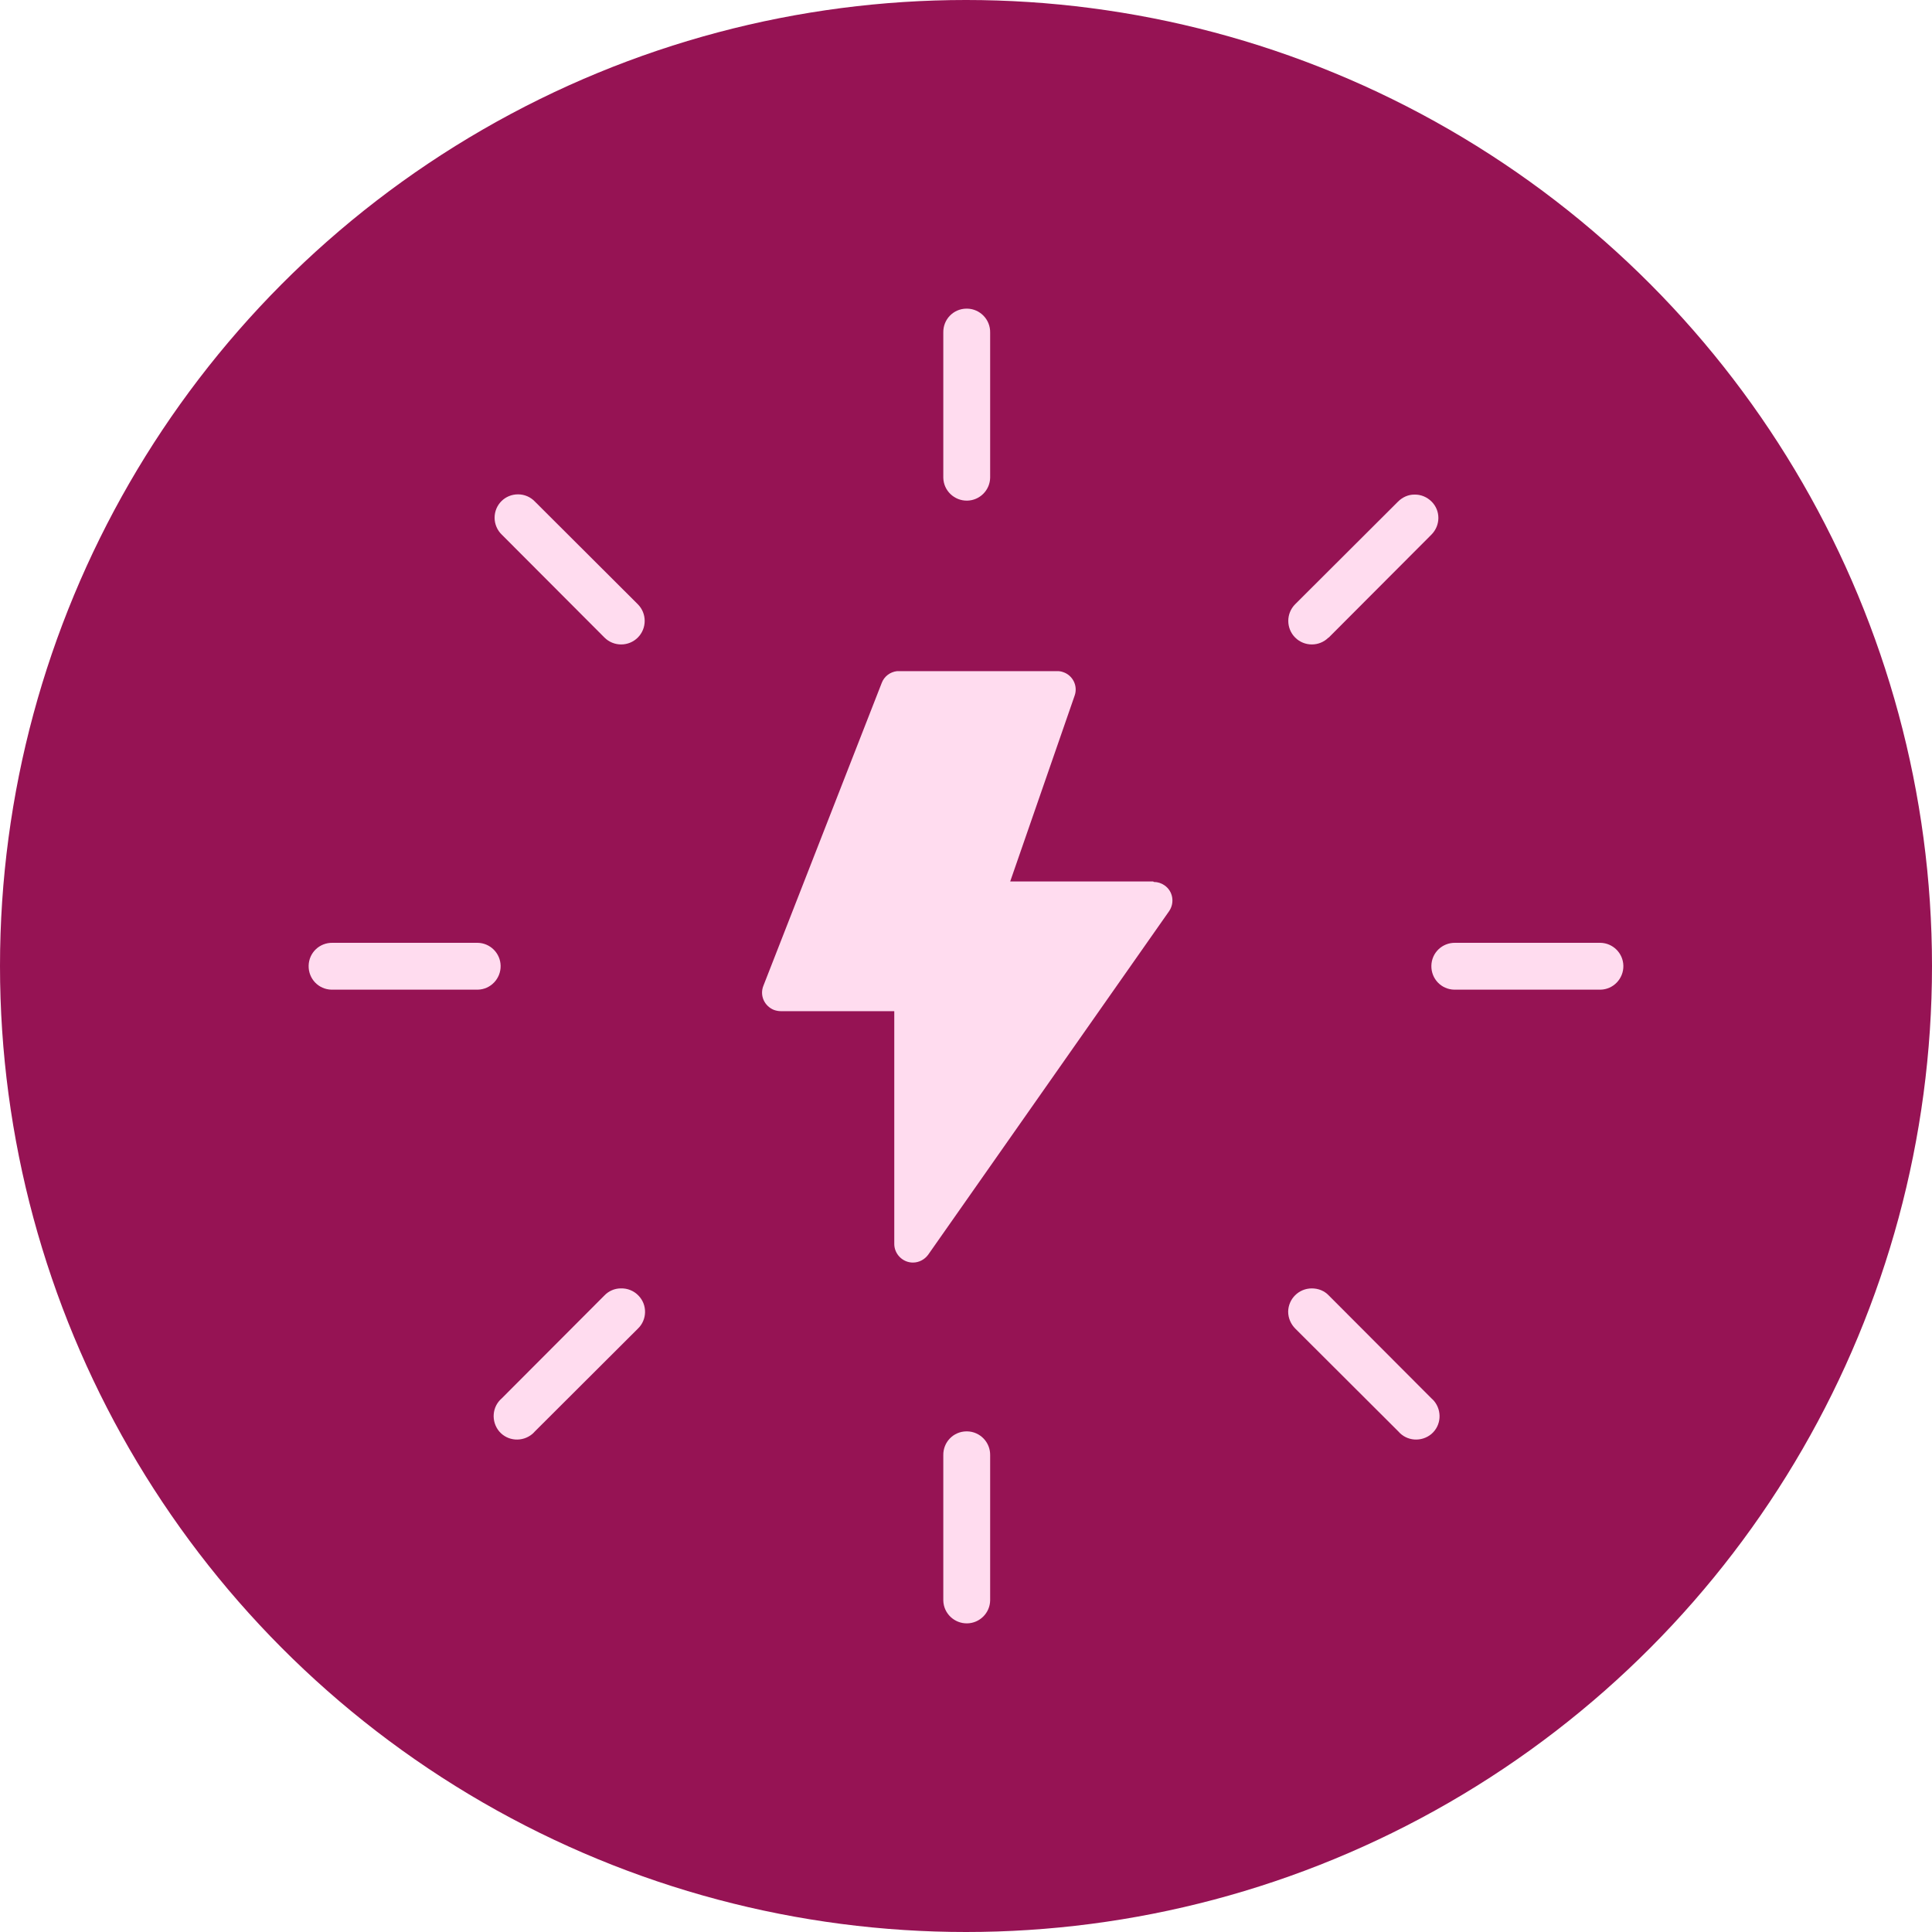
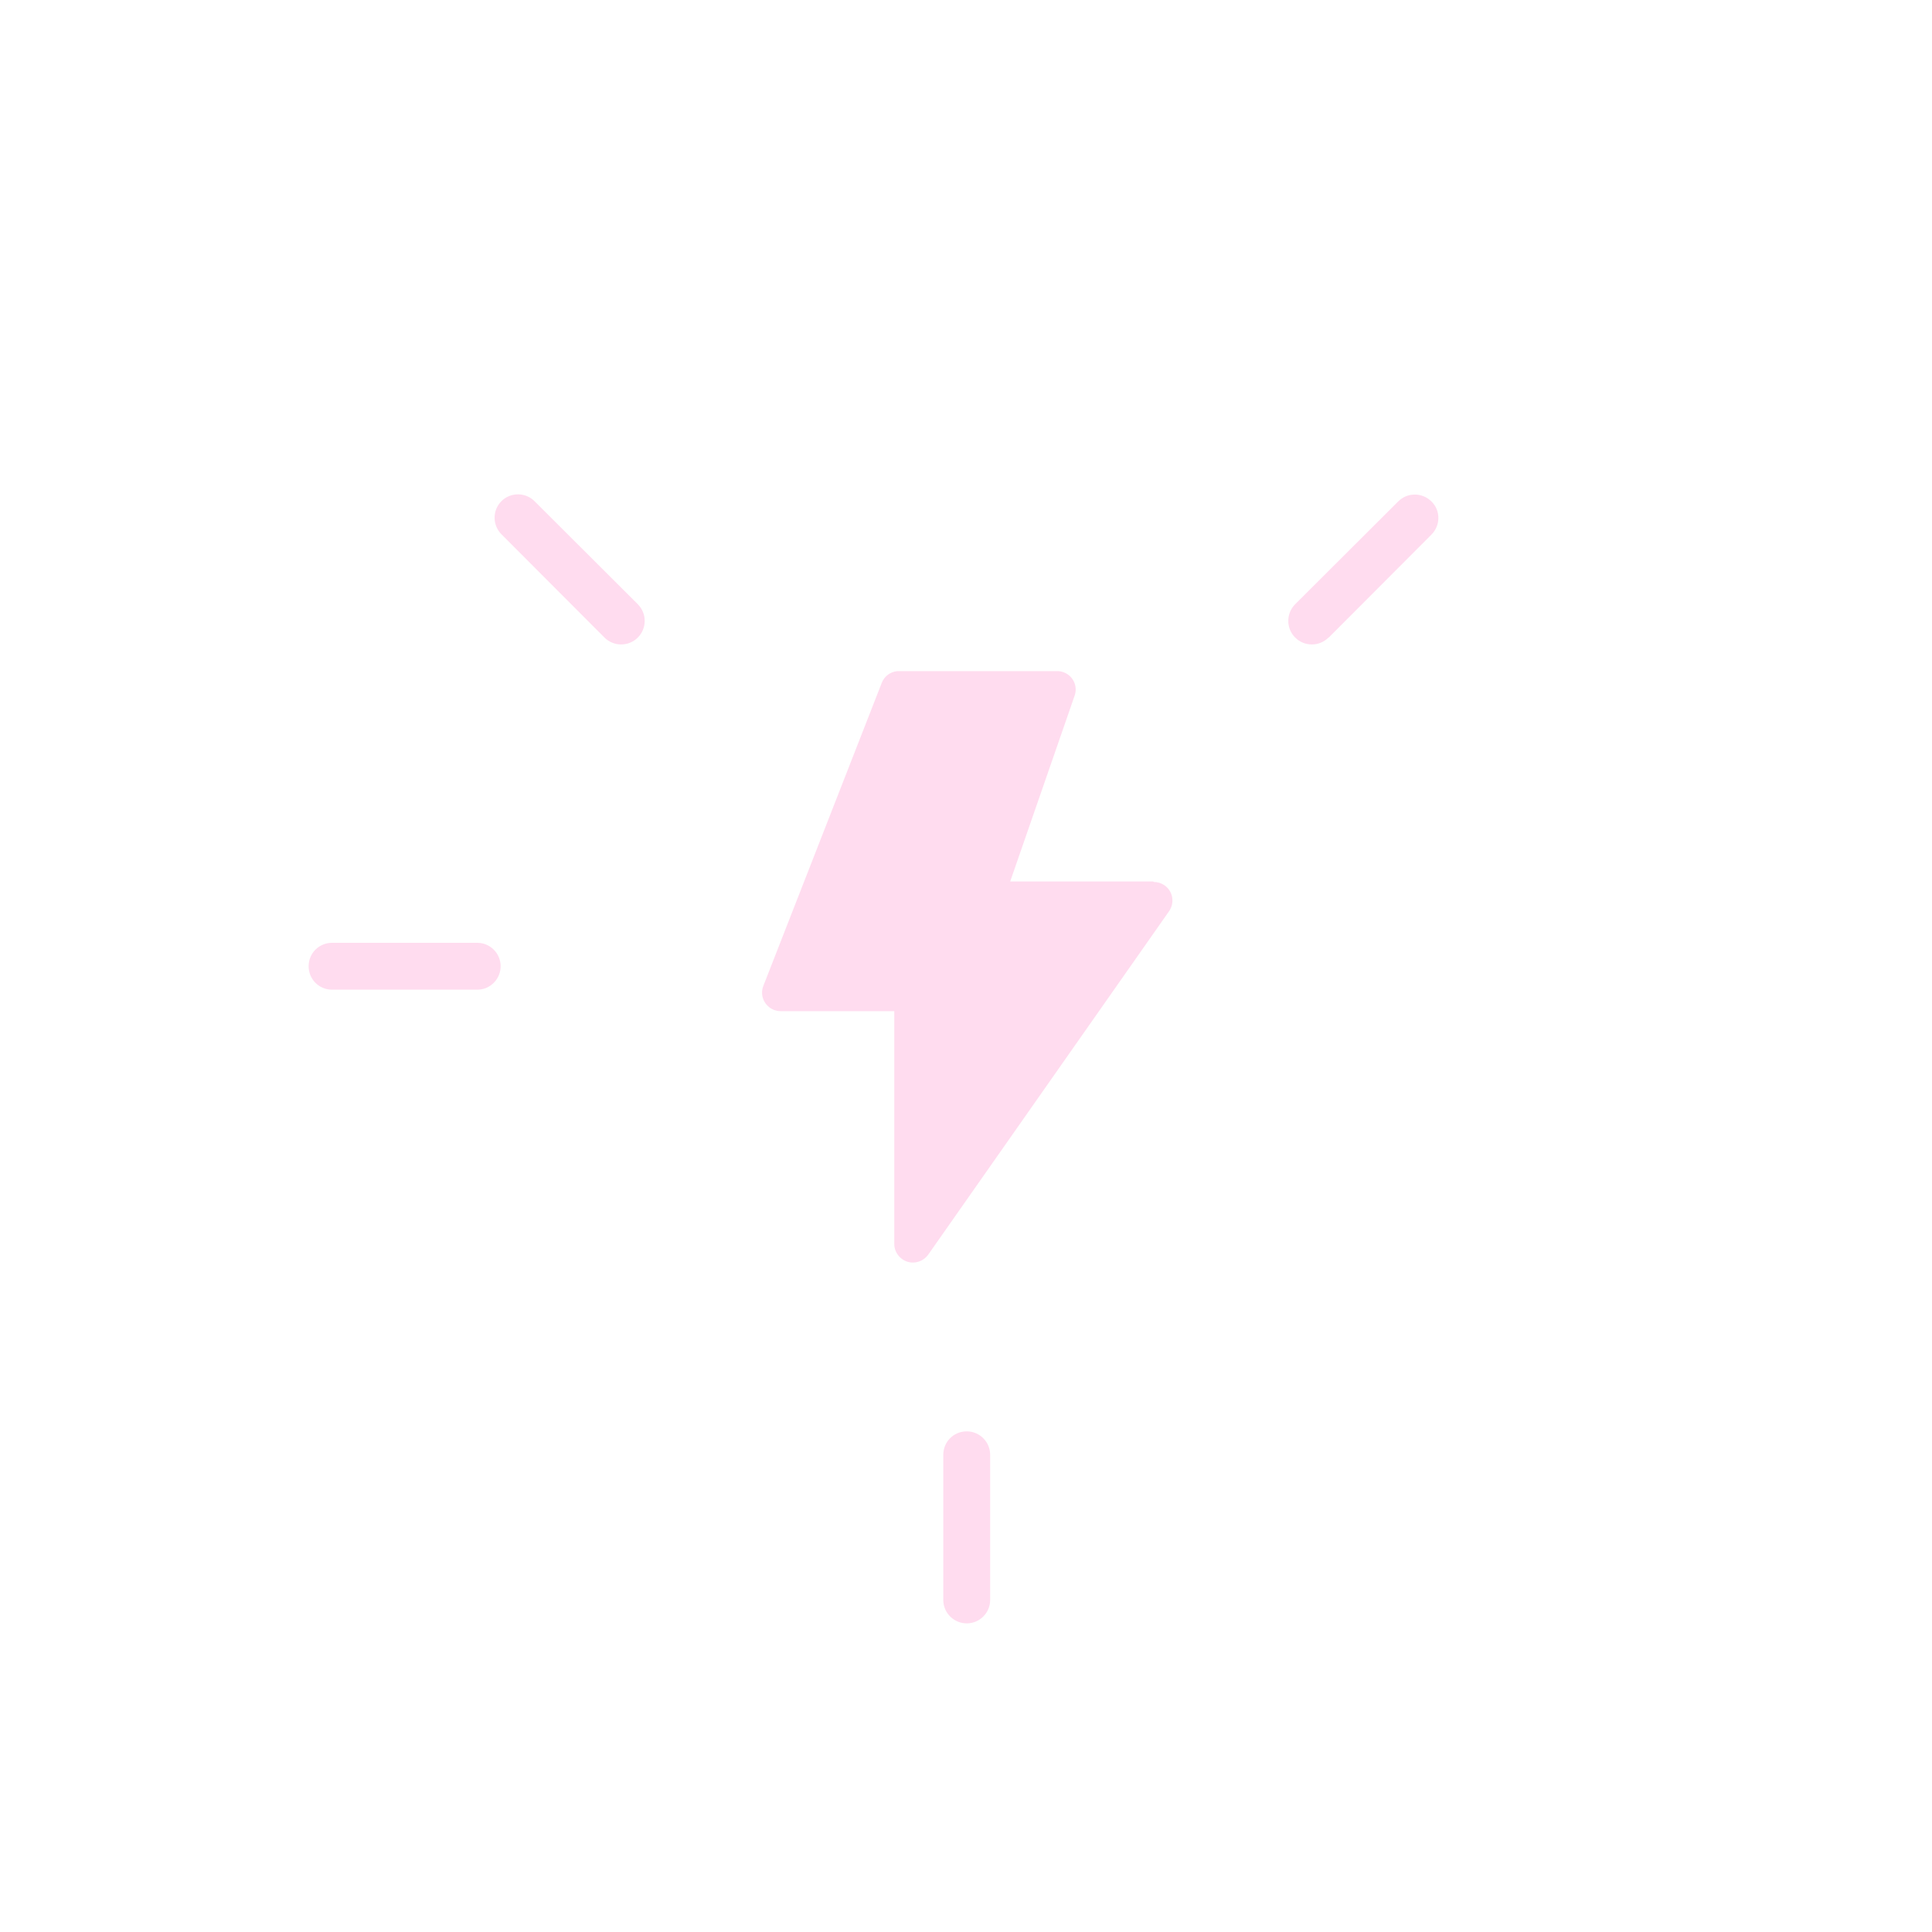
<svg xmlns="http://www.w3.org/2000/svg" viewBox="0 0 80 80" data-sanitized-data-name="Capa 1" data-name="Capa 1" id="Capa_1">
  <defs>
    <style>
      .cls-1 {
        fill: #961354;
      }

      .cls-1, .cls-2 {
        stroke-width: 0px;
      }

      .cls-2 {
        fill: #ffdcef;
      }
    </style>
  </defs>
-   <circle r="40" cy="40" cx="40" class="cls-1" />
  <g>
-     <path d="m40.05,20.73c.52-.01.94-.43.95-.95v-6.01c.01-.54-.42-.98-.95-.99-.01,0-.03,0-.04,0-.54.01-.96.45-.95.99h0v6.01c.01.54.46.96.99.95Z" class="cls-2" />
    <path d="m25.03,26.4c.38.38,1,.38,1.38,0,.38-.38.38-1,0-1.38,0,0,0,0,0,0l-4.26-4.25c-.18-.19-.43-.3-.7-.3-.54,0-.97.43-.97.97,0,.26.11.52.3.7l4.25,4.26Z" class="cls-2" />
    <path d="m55.02,26.4s0,0,0,0l4.25-4.26c.38-.38.39-.99.01-1.37-.19-.19-.45-.3-.72-.29-.25,0-.49.11-.67.29l-4.26,4.25c-.38.38-.38,1,0,1.38s1,.38,1.38,0Z" class="cls-2" />
    <path d="m47.75,36.5h-5.92l2.67-7.7c.14-.4-.08-.84-.48-.97-.08-.03-.16-.04-.24-.04h-6.56s-.05,0-.07,0c-.29.03-.54.22-.64.49l-4.9,12.54c-.16.4.04.84.44,1,.09.03.18.05.28.05h4.7v9.64c0,.42.35.77.77.77.25,0,.48-.12.63-.32l9.98-14.23c.24-.35.16-.83-.19-1.07-.13-.09-.28-.14-.44-.14Z" class="cls-2" />
    <path d="m20.73,39.99c-.01-.52-.43-.94-.95-.95h-6.01c-.54-.01-.98.41-.99.95s.41.98.95.99c.01,0,.03,0,.04,0h6.01c.54-.01.96-.46.95-.99Z" class="cls-2" />
-     <path d="m66.27,39.04h-6.01c-.54-.01-.98.41-.99.95-.01.54.41.98.95.99.01,0,.03,0,.04,0h6.01c.54-.01.96-.46.95-.99-.01-.52-.43-.94-.95-.95Z" class="cls-2" />
-     <path d="m25.7,53.35c-.25,0-.5.11-.67.29l-4.25,4.26c-.41.35-.45.96-.11,1.37.35.41.96.45,1.37.11.04-.03.07-.07.11-.11l4.26-4.25c.39-.37.4-.99.03-1.37-.19-.2-.46-.31-.73-.3Z" class="cls-2" />
-     <path d="m59.27,57.9l-4.25-4.26c-.18-.19-.43-.29-.7-.29-.54,0-.97.43-.98.96,0,.27.11.52.3.71l4.26,4.25c.35.41.96.45,1.37.11.41-.35.45-.96.11-1.37-.03-.04-.07-.07-.11-.11Z" class="cls-2" />
    <path d="m40.05,59.27s-.03,0-.04,0c-.54.01-.96.45-.95.99h0v6.01c.01.54.46.96.99.95.52-.01.94-.43.95-.95v-6.01c.01-.54-.42-.98-.95-.99Z" class="cls-2" />
  </g>
</svg>